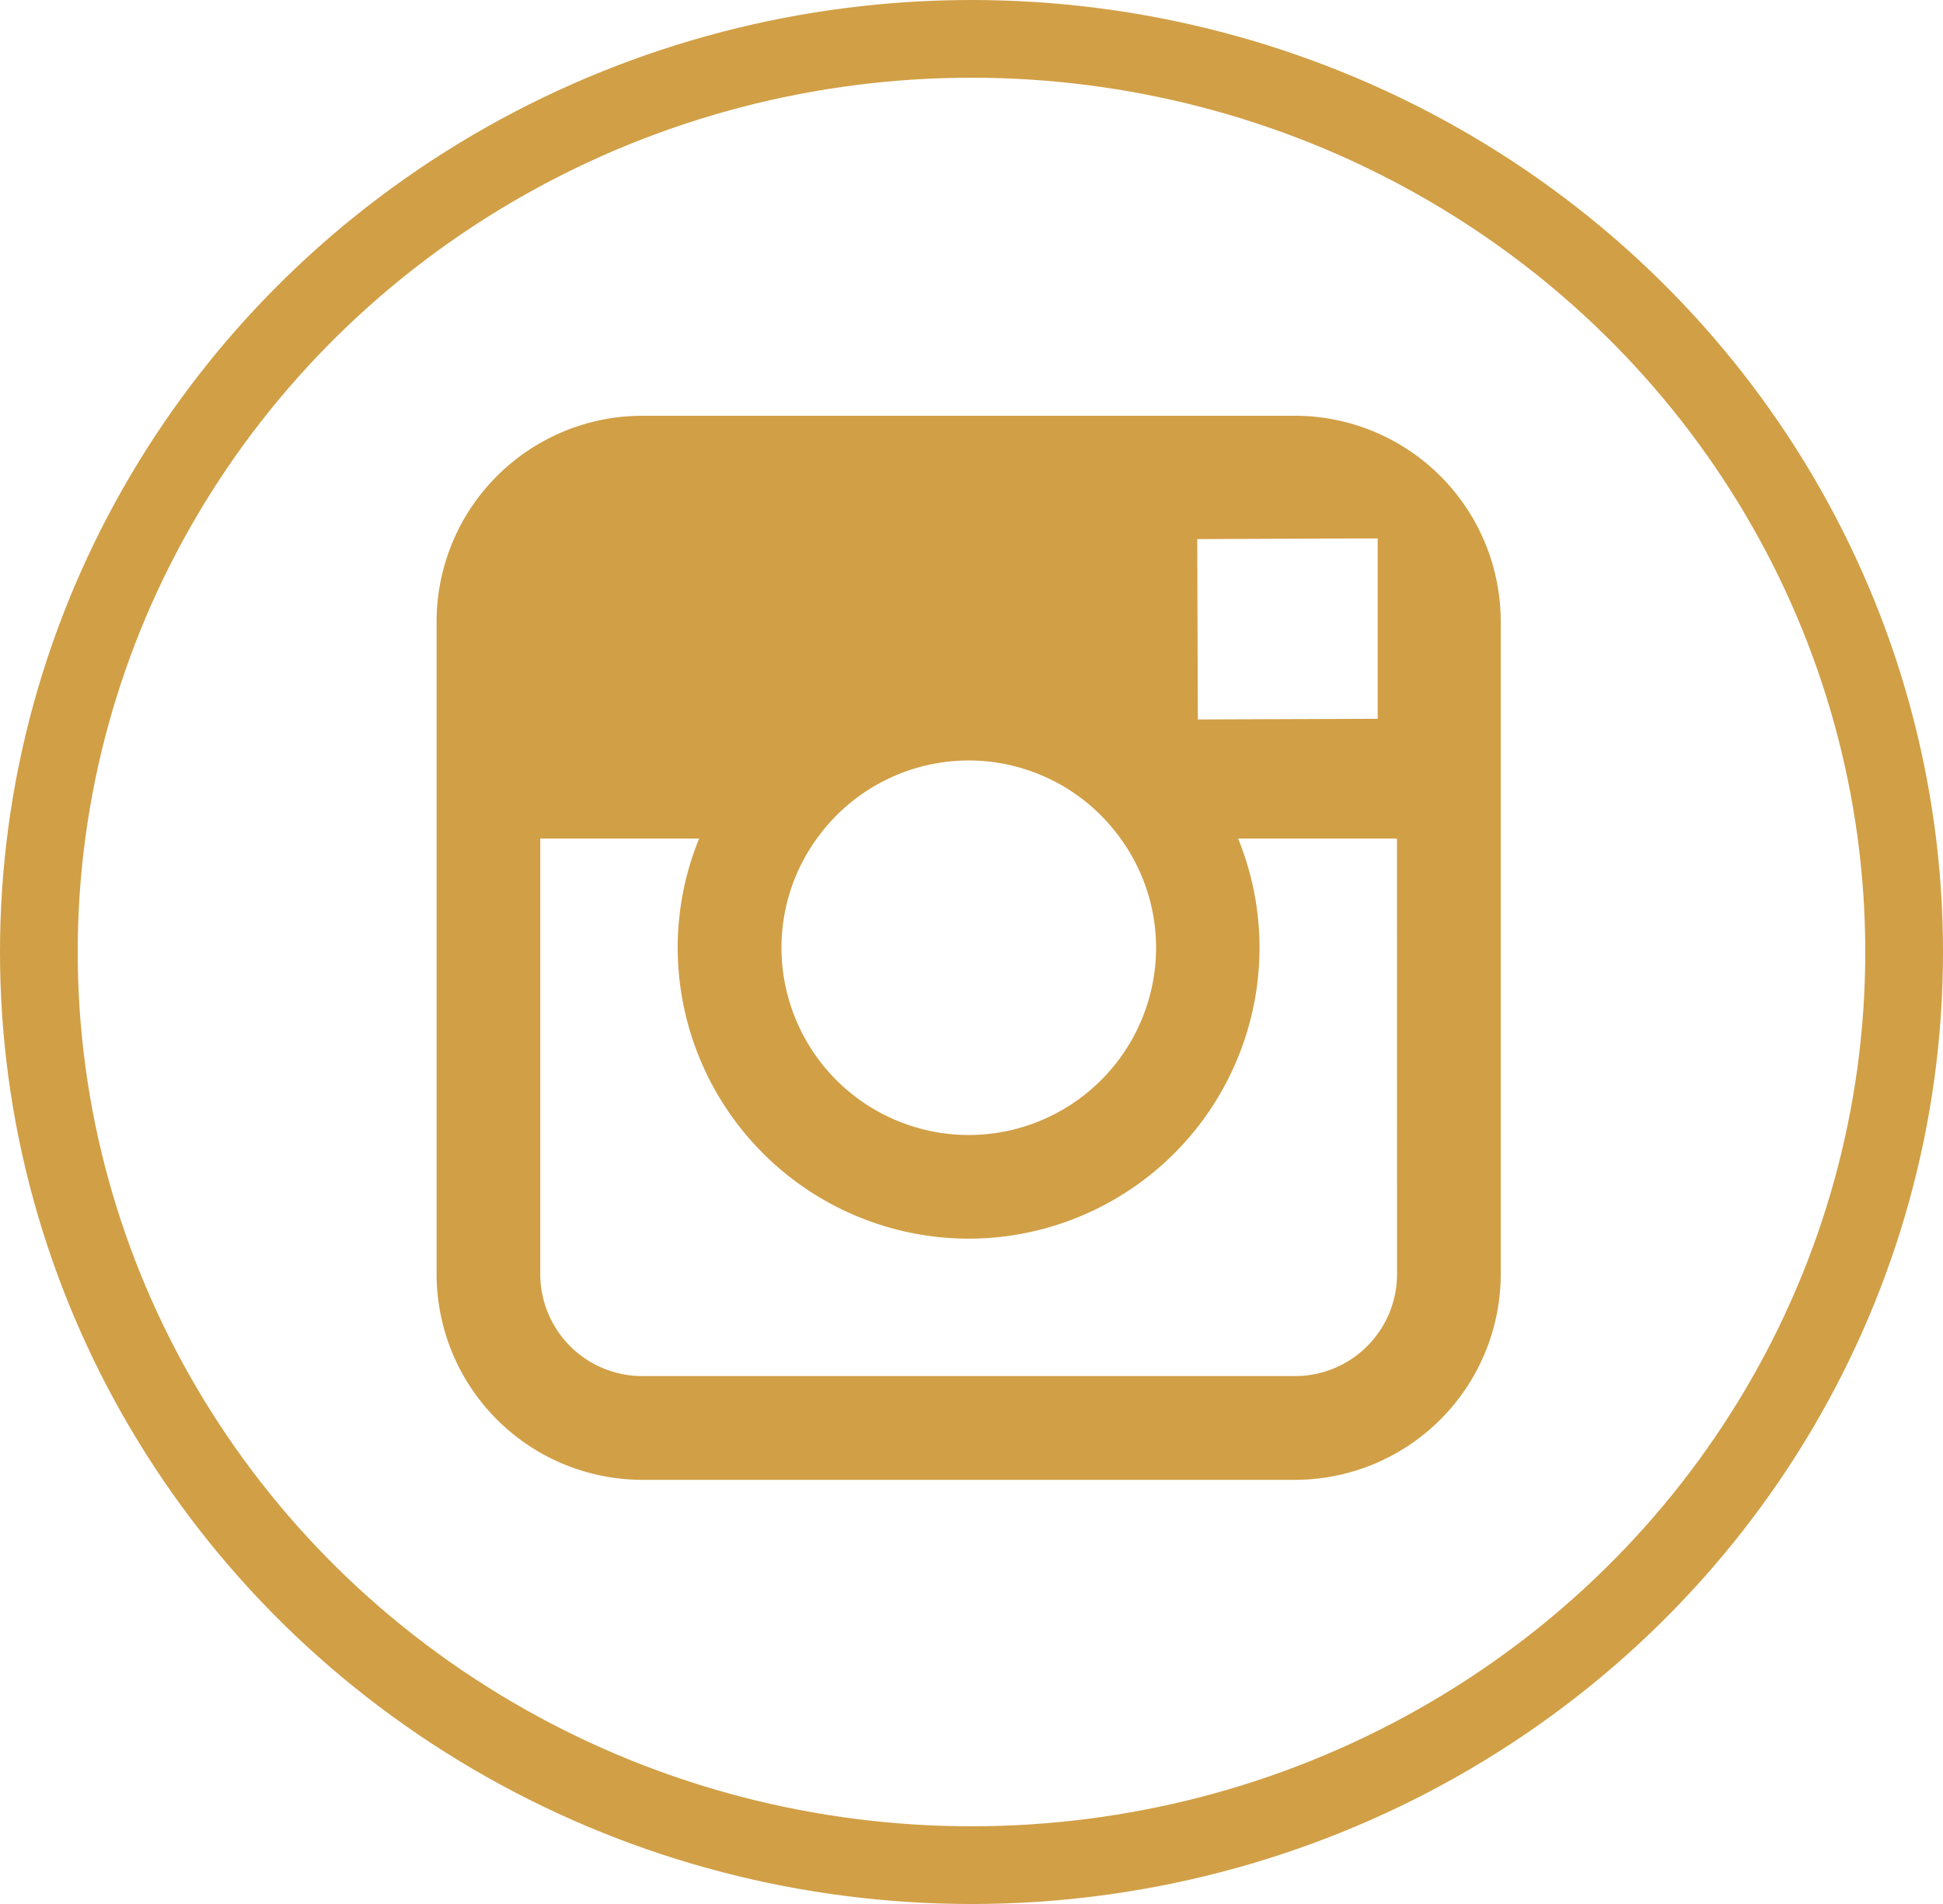
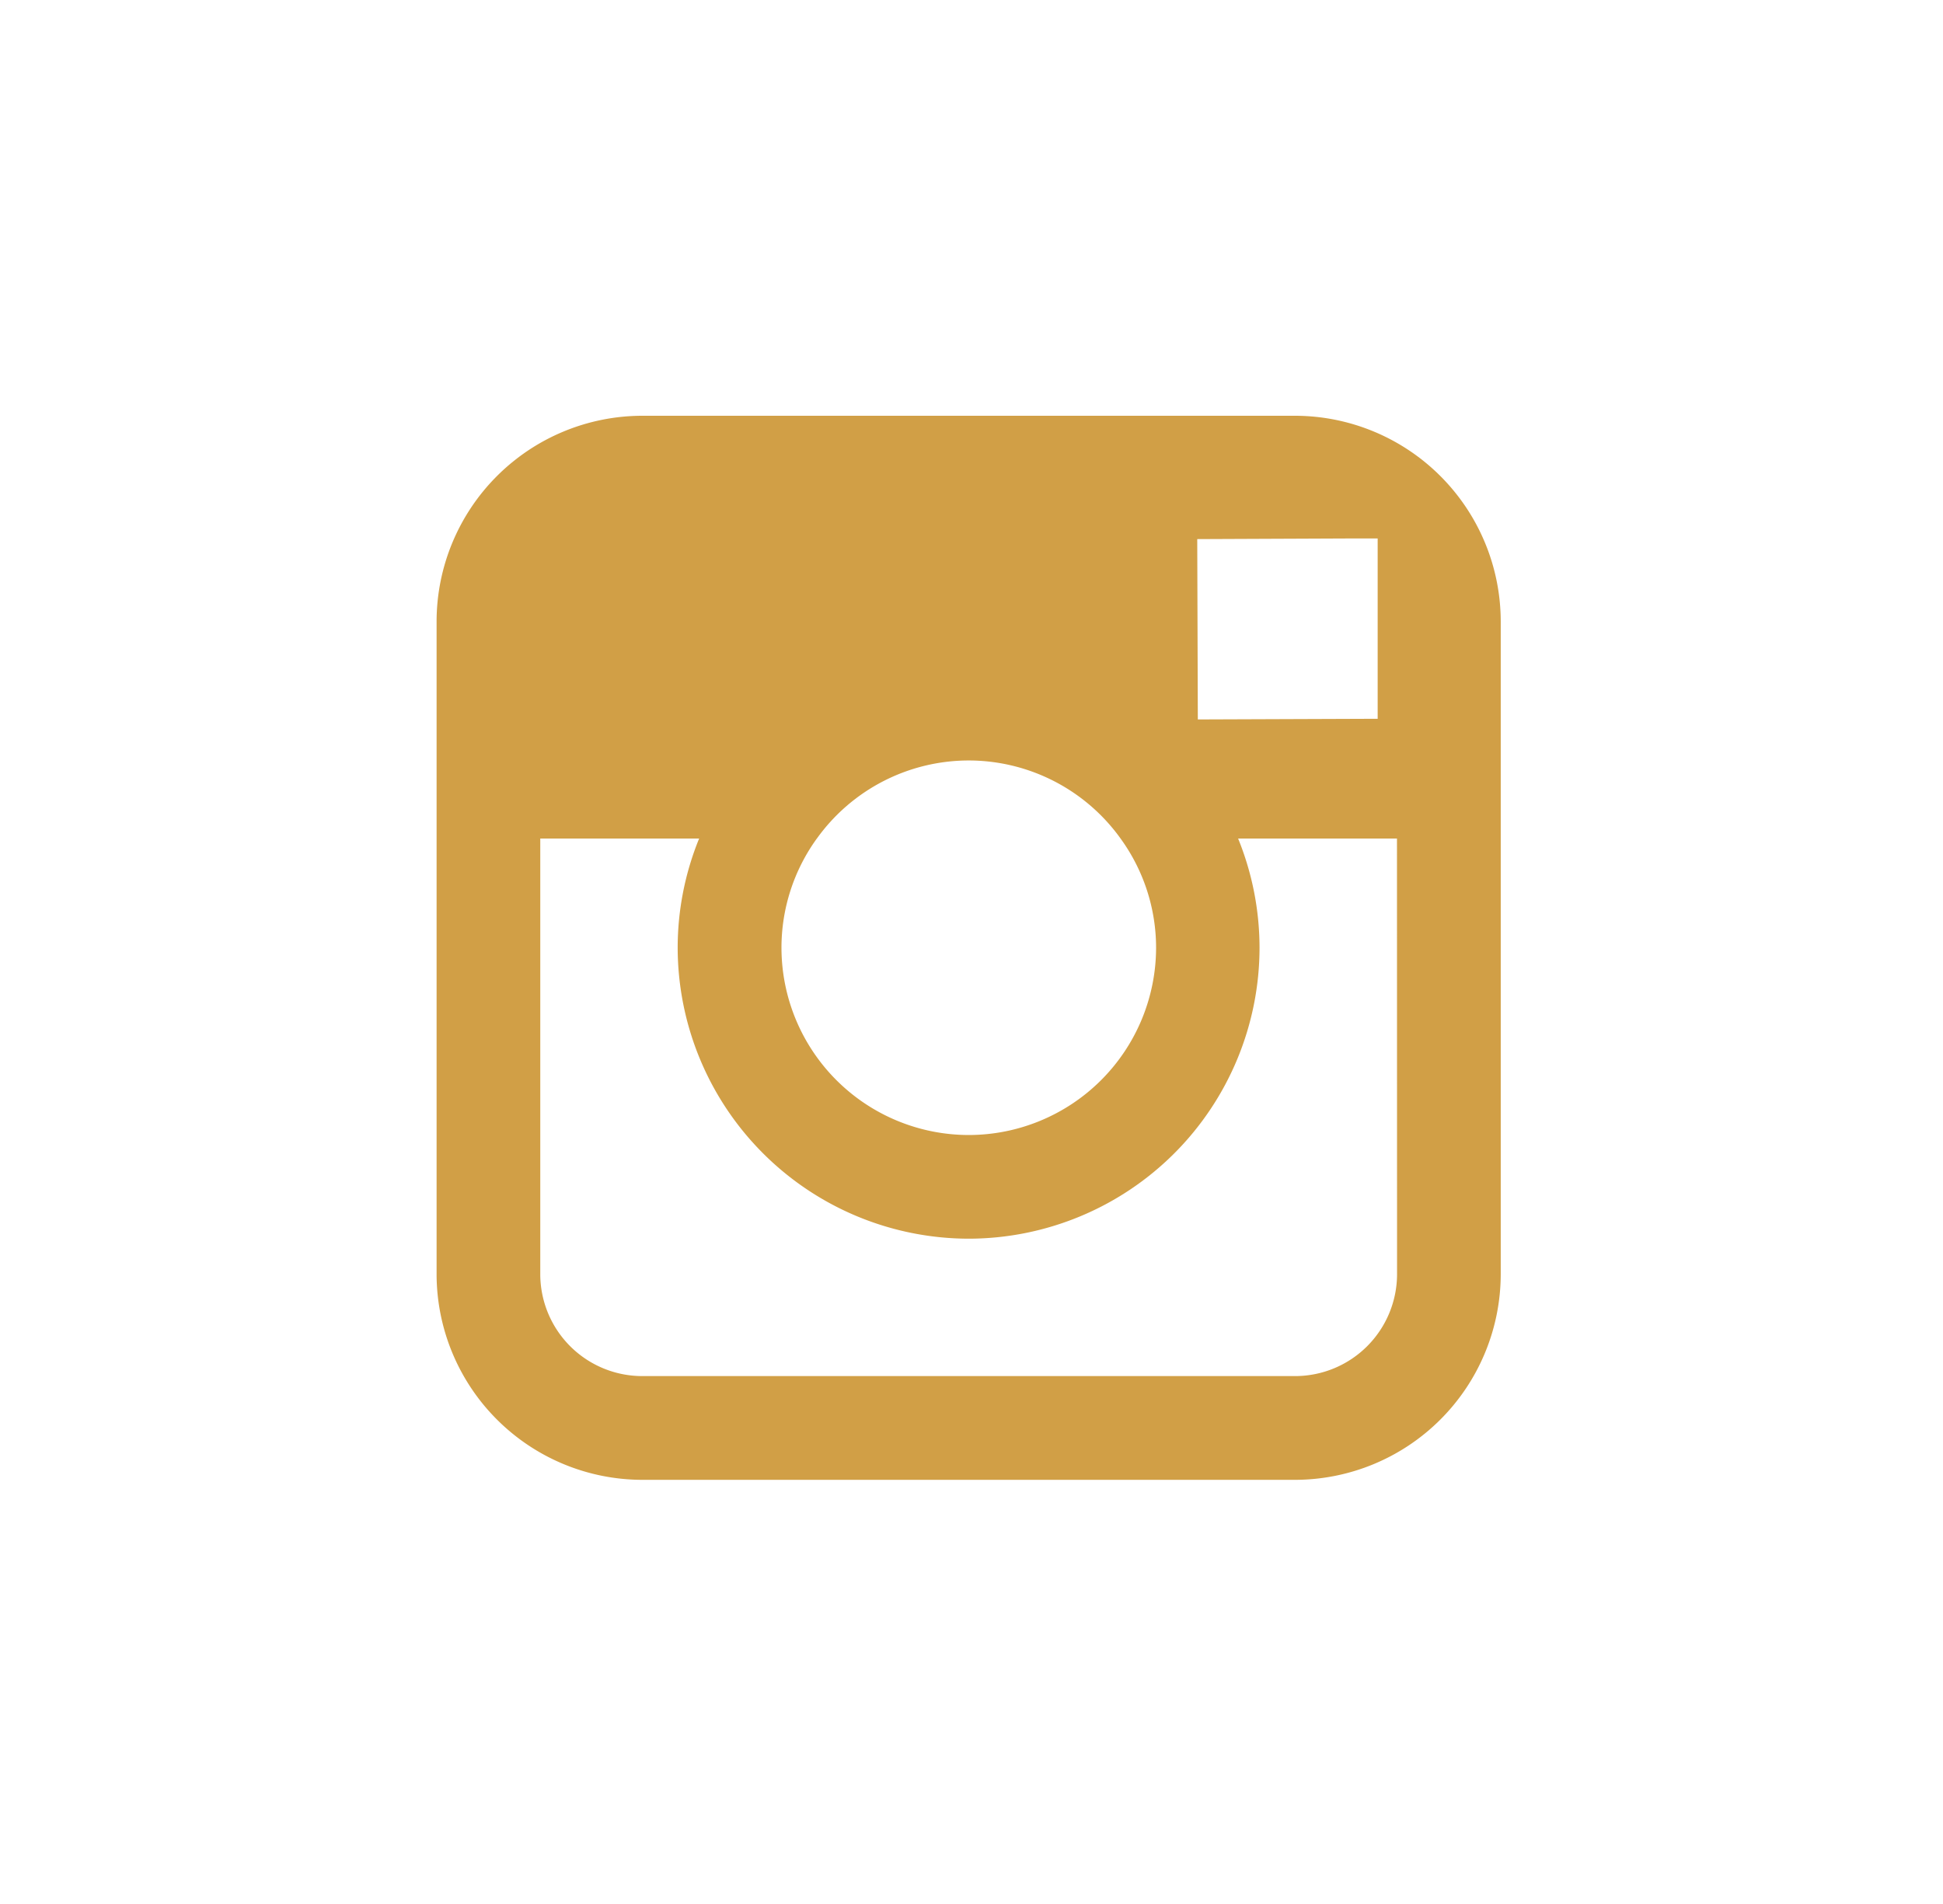
<svg xmlns="http://www.w3.org/2000/svg" width="50" height="49" viewBox="0 0 50 49">
  <g id="Сгруппировать_1158" data-name="Сгруппировать 1158" transform="translate(0.25 -0.371)">
    <path id="Контур_29" data-name="Контур 29" d="M-211.838,297.333h-16.8a5.3,5.3,0,0,0-5.292,5.292v16.8a5.3,5.3,0,0,0,5.292,5.292h16.8a5.3,5.3,0,0,0,5.292-5.292v-16.8A5.3,5.3,0,0,0-211.838,297.333Zm1.519,3.157.606,0v4.641l-4.628.017-.015-4.641Zm-13.825,7.723a4.812,4.812,0,0,1,3.908-2.009,4.812,4.812,0,0,1,3.907,2.009,4.785,4.785,0,0,1,.914,2.811,4.826,4.826,0,0,1-4.821,4.819,4.824,4.824,0,0,1-4.819-4.819A4.793,4.793,0,0,1-224.145,308.213Zm14.93,11.21a2.626,2.626,0,0,1-2.624,2.624h-16.8a2.626,2.626,0,0,1-2.624-2.624v-11.21h4.088a7.442,7.442,0,0,0-.552,2.811,7.5,7.5,0,0,0,7.487,7.487,7.494,7.494,0,0,0,7.486-7.487,7.471,7.471,0,0,0-.551-2.811h4.088Z" transform="translate(244.915 -286.262)" fill="#d19f46" />
    <g id="Эллипс_24" data-name="Эллипс 24" transform="translate(-0.25 0.371)" fill="none" stroke="#d19f46" stroke-width="2">
      <ellipse cx="25" cy="24.5" rx="25" ry="24.5" stroke="none" />
-       <ellipse cx="25" cy="24.5" rx="24" ry="23.5" fill="none" />
    </g>
  </g>
</svg>